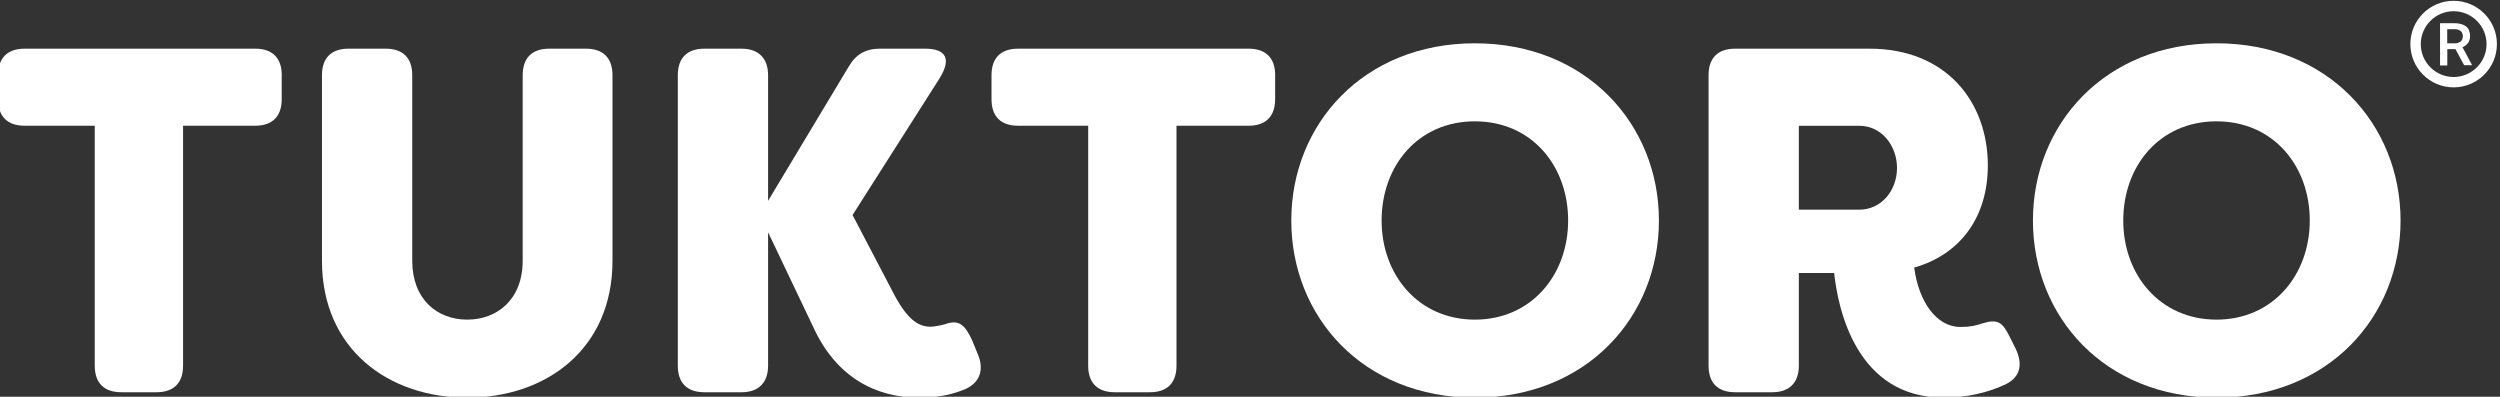
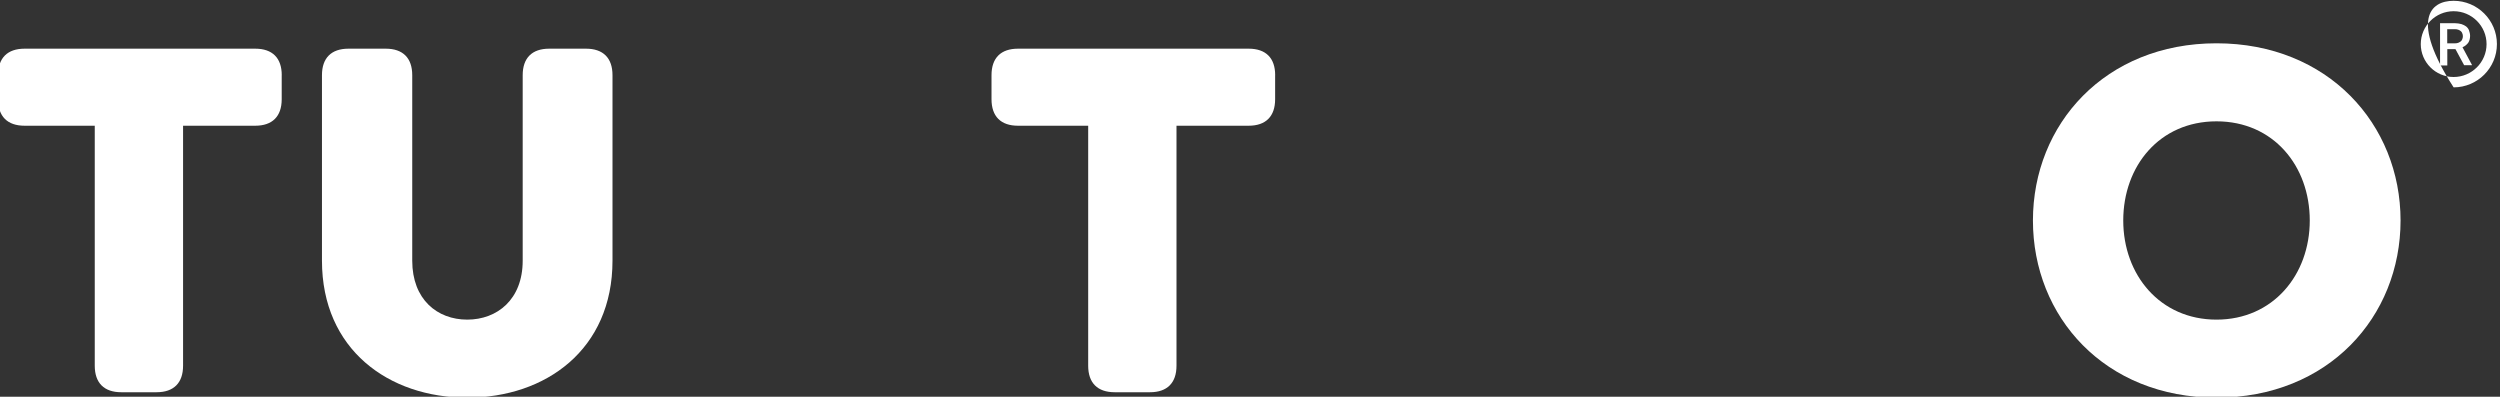
<svg xmlns="http://www.w3.org/2000/svg" width="586" height="93" viewBox="0 0 586 93" fill="none">
  <rect x="0" y="0" width="586" height="93" fill="#333333" stroke="none" />
  <g clip-path="url(#clip0_583_571)">
    <path d="M66.031 17.62V23.26C66.031 27.29 63.841 29.47 59.821 29.47H42.911V85.73C42.911 89.76 40.721 91.94 36.701 91.94H28.421C24.391 91.94 22.211 89.75 22.211 85.73V29.47H5.761C1.731 29.47 -0.449 27.28 -0.449 23.26V17.62C-0.449 13.59 1.741 11.41 5.761 11.41H59.831C63.861 11.41 66.041 13.6 66.041 17.62H66.031Z" fill="white" />
    <path d="M75.469 61.11V17.62C75.469 13.59 77.659 11.41 81.679 11.41H90.419C94.449 11.41 96.629 13.6 96.629 17.62V61.11C96.629 70.2 102.499 74.92 109.519 74.92C116.539 74.92 122.519 70.2 122.519 61.11V17.62C122.519 13.59 124.709 11.41 128.729 11.41H137.359C141.389 11.41 143.569 13.6 143.569 17.62V61.11C143.569 81.93 127.919 93.21 109.519 93.21C91.119 93.21 75.469 81.93 75.469 61.11Z" fill="white" />
-     <path d="M190.509 76.41L180.039 54.441V85.731C180.039 89.76 177.739 91.941 173.829 91.941H165.089C161.059 91.941 158.879 89.751 158.879 85.731V17.62C158.879 13.59 161.069 11.41 165.089 11.41H173.829C177.739 11.41 180.039 13.6 180.039 17.62V47.071L198.909 15.66C200.639 12.67 202.939 11.4 206.389 11.4H216.749C221.809 11.4 223.079 13.82 220.199 18.42L199.839 50.401L208.929 67.77C212.609 75.13 215.489 76.971 219.049 76.51C219.739 76.4 221.119 76.171 222.039 75.82C225.149 74.9 226.409 76.63 227.909 79.85L229.169 82.96C230.779 86.641 229.749 89.981 225.599 91.471C222.379 92.74 219.159 93.201 215.359 93.201C205.349 93.201 195.919 88.481 190.509 76.4V76.41Z" fill="white" />
    <path d="M298.89 17.62V23.26C298.89 27.29 296.7 29.47 292.68 29.47H275.77V85.73C275.77 89.76 273.58 91.94 269.56 91.94H261.28C257.25 91.94 255.07 89.75 255.07 85.73V29.47H238.62C234.59 29.47 232.41 27.28 232.41 23.26V17.62C232.41 13.59 234.6 11.41 238.62 11.41H292.69C296.72 11.41 298.9 13.6 298.9 17.62H298.89Z" fill="white" />
-     <path d="M302.68 51.681C302.68 29.13 319.59 10.15 345.71 10.15C371.83 10.15 388.85 29.13 388.85 51.681C388.85 74.231 371.94 93.21 345.71 93.21C319.48 93.21 302.68 74.231 302.68 51.681ZM367.57 51.681C367.57 38.91 359.06 28.44 345.71 28.44C332.36 28.44 323.85 38.91 323.85 51.681C323.85 64.451 332.48 74.921 345.71 74.921C358.94 74.921 367.57 64.451 367.57 51.681Z" fill="white" />
-     <path d="M429.928 63.99H421.648V85.73C421.648 89.76 419.348 91.94 415.438 91.94H406.698C402.668 91.94 400.488 89.75 400.488 85.73V17.62C400.488 13.59 402.678 11.41 406.698 11.41H438.218C456.168 11.41 465.948 23.84 465.948 38.79C465.948 50.76 459.618 59.61 448.688 62.72C449.728 70.66 453.868 76.64 459.508 76.64C461.918 76.64 463.188 76.29 464.568 75.83C468.248 74.68 469.398 75.48 471.128 79.05L472.508 81.81C474.118 85.26 473.658 88.25 470.318 89.98C466.058 92.05 460.998 93.2 455.588 93.2C435.218 93.2 430.848 72.61 429.928 63.98V63.99ZM435.798 49.15C441.088 49.15 444.658 44.55 444.658 39.37C444.658 34.19 441.088 29.48 435.798 29.48H421.648V49.15H435.798Z" fill="white" />
    <path d="M476.52 51.681C476.52 29.13 493.429 10.15 519.549 10.15C545.67 10.15 562.69 29.13 562.69 51.681C562.69 74.231 545.779 93.21 519.549 93.21C493.319 93.21 476.52 74.231 476.52 51.681ZM541.409 51.681C541.409 38.91 532.899 28.44 519.549 28.44C506.199 28.44 497.69 38.91 497.69 51.681C497.69 64.451 506.319 74.921 519.549 74.921C532.779 74.921 541.409 64.451 541.409 51.681Z" fill="white" />
-     <path d="M575.128 20.479C569.538 20.479 564.988 15.93 564.988 10.329C564.988 4.729 569.538 0.189 575.128 0.189C580.718 0.189 585.278 4.739 585.278 10.329C585.278 15.919 580.728 20.479 575.128 20.479ZM575.128 2.629C570.888 2.629 567.428 6.089 567.428 10.339C567.428 14.589 570.888 18.049 575.128 18.049C579.368 18.049 582.848 14.589 582.848 10.339C582.848 6.089 579.378 2.629 575.128 2.629Z" fill="white" />
+     <path d="M575.128 20.479C564.988 4.729 569.538 0.189 575.128 0.189C580.718 0.189 585.278 4.739 585.278 10.329C585.278 15.919 580.728 20.479 575.128 20.479ZM575.128 2.629C570.888 2.629 567.428 6.089 567.428 10.339C567.428 14.589 570.888 18.049 575.128 18.049C579.368 18.049 582.848 14.589 582.848 10.339C582.848 6.089 579.378 2.629 575.128 2.629Z" fill="white" />
    <path d="M575.559 11.519H573.649V15.349H571.949V5.439H575.429C575.989 5.439 576.489 5.529 576.959 5.649C577.389 5.779 577.769 5.99 578.059 6.2C578.359 6.45 578.619 6.759 578.739 7.129C578.869 7.509 578.989 7.939 578.989 8.399C578.989 9.079 578.819 9.629 578.529 10.059C578.179 10.479 577.759 10.86 577.209 11.069L579.419 15.2V15.279H577.589L575.549 11.499L575.559 11.519ZM573.639 10.159H575.419C575.719 10.159 576.019 10.119 576.229 10.029C576.439 9.939 576.649 9.819 576.819 9.689C576.989 9.559 577.079 9.389 577.159 9.179C577.249 8.959 577.299 8.749 577.299 8.499C577.299 8.249 577.259 8.029 577.159 7.819C577.079 7.599 576.989 7.429 576.819 7.309C576.649 7.179 576.479 7.049 576.229 6.969C576.019 6.879 575.719 6.839 575.379 6.839H573.629V10.159H573.639Z" fill="white" />
  </g>
  <defs>
    <clipPath id="clip0_583_571">
      <rect width="586" height="93" fill="white" />
    </clipPath>
  </defs>
</svg>